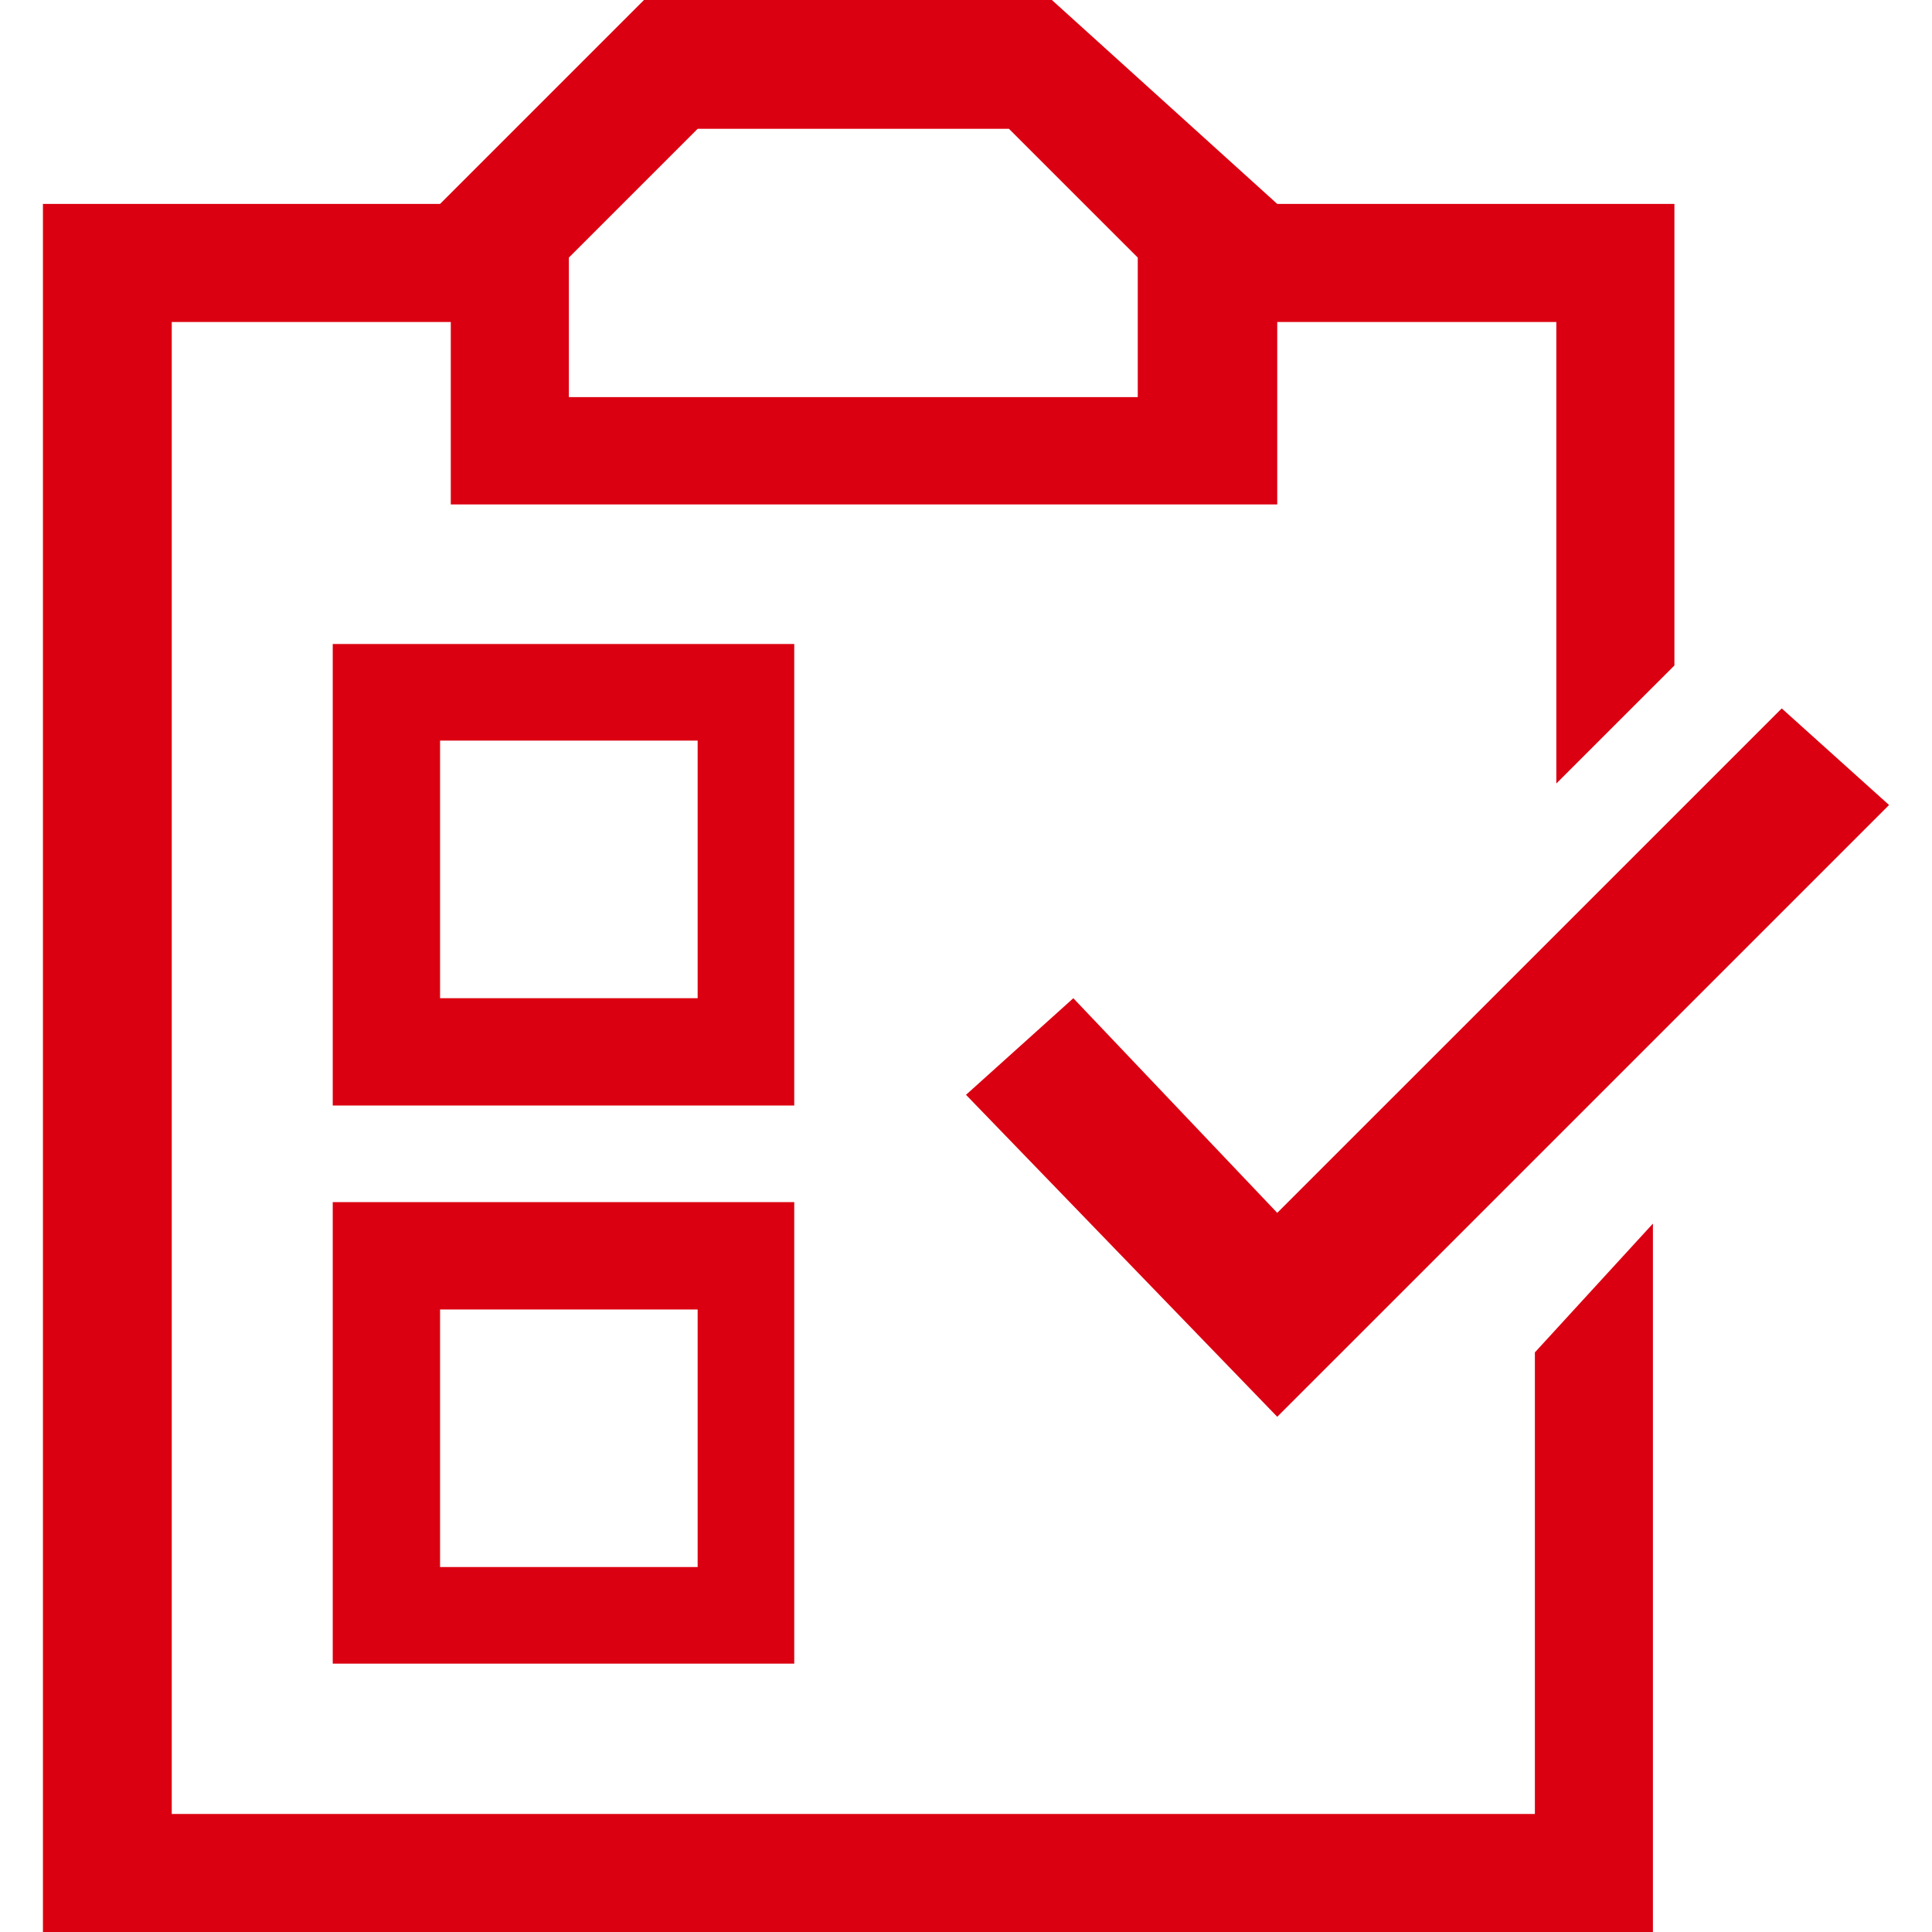
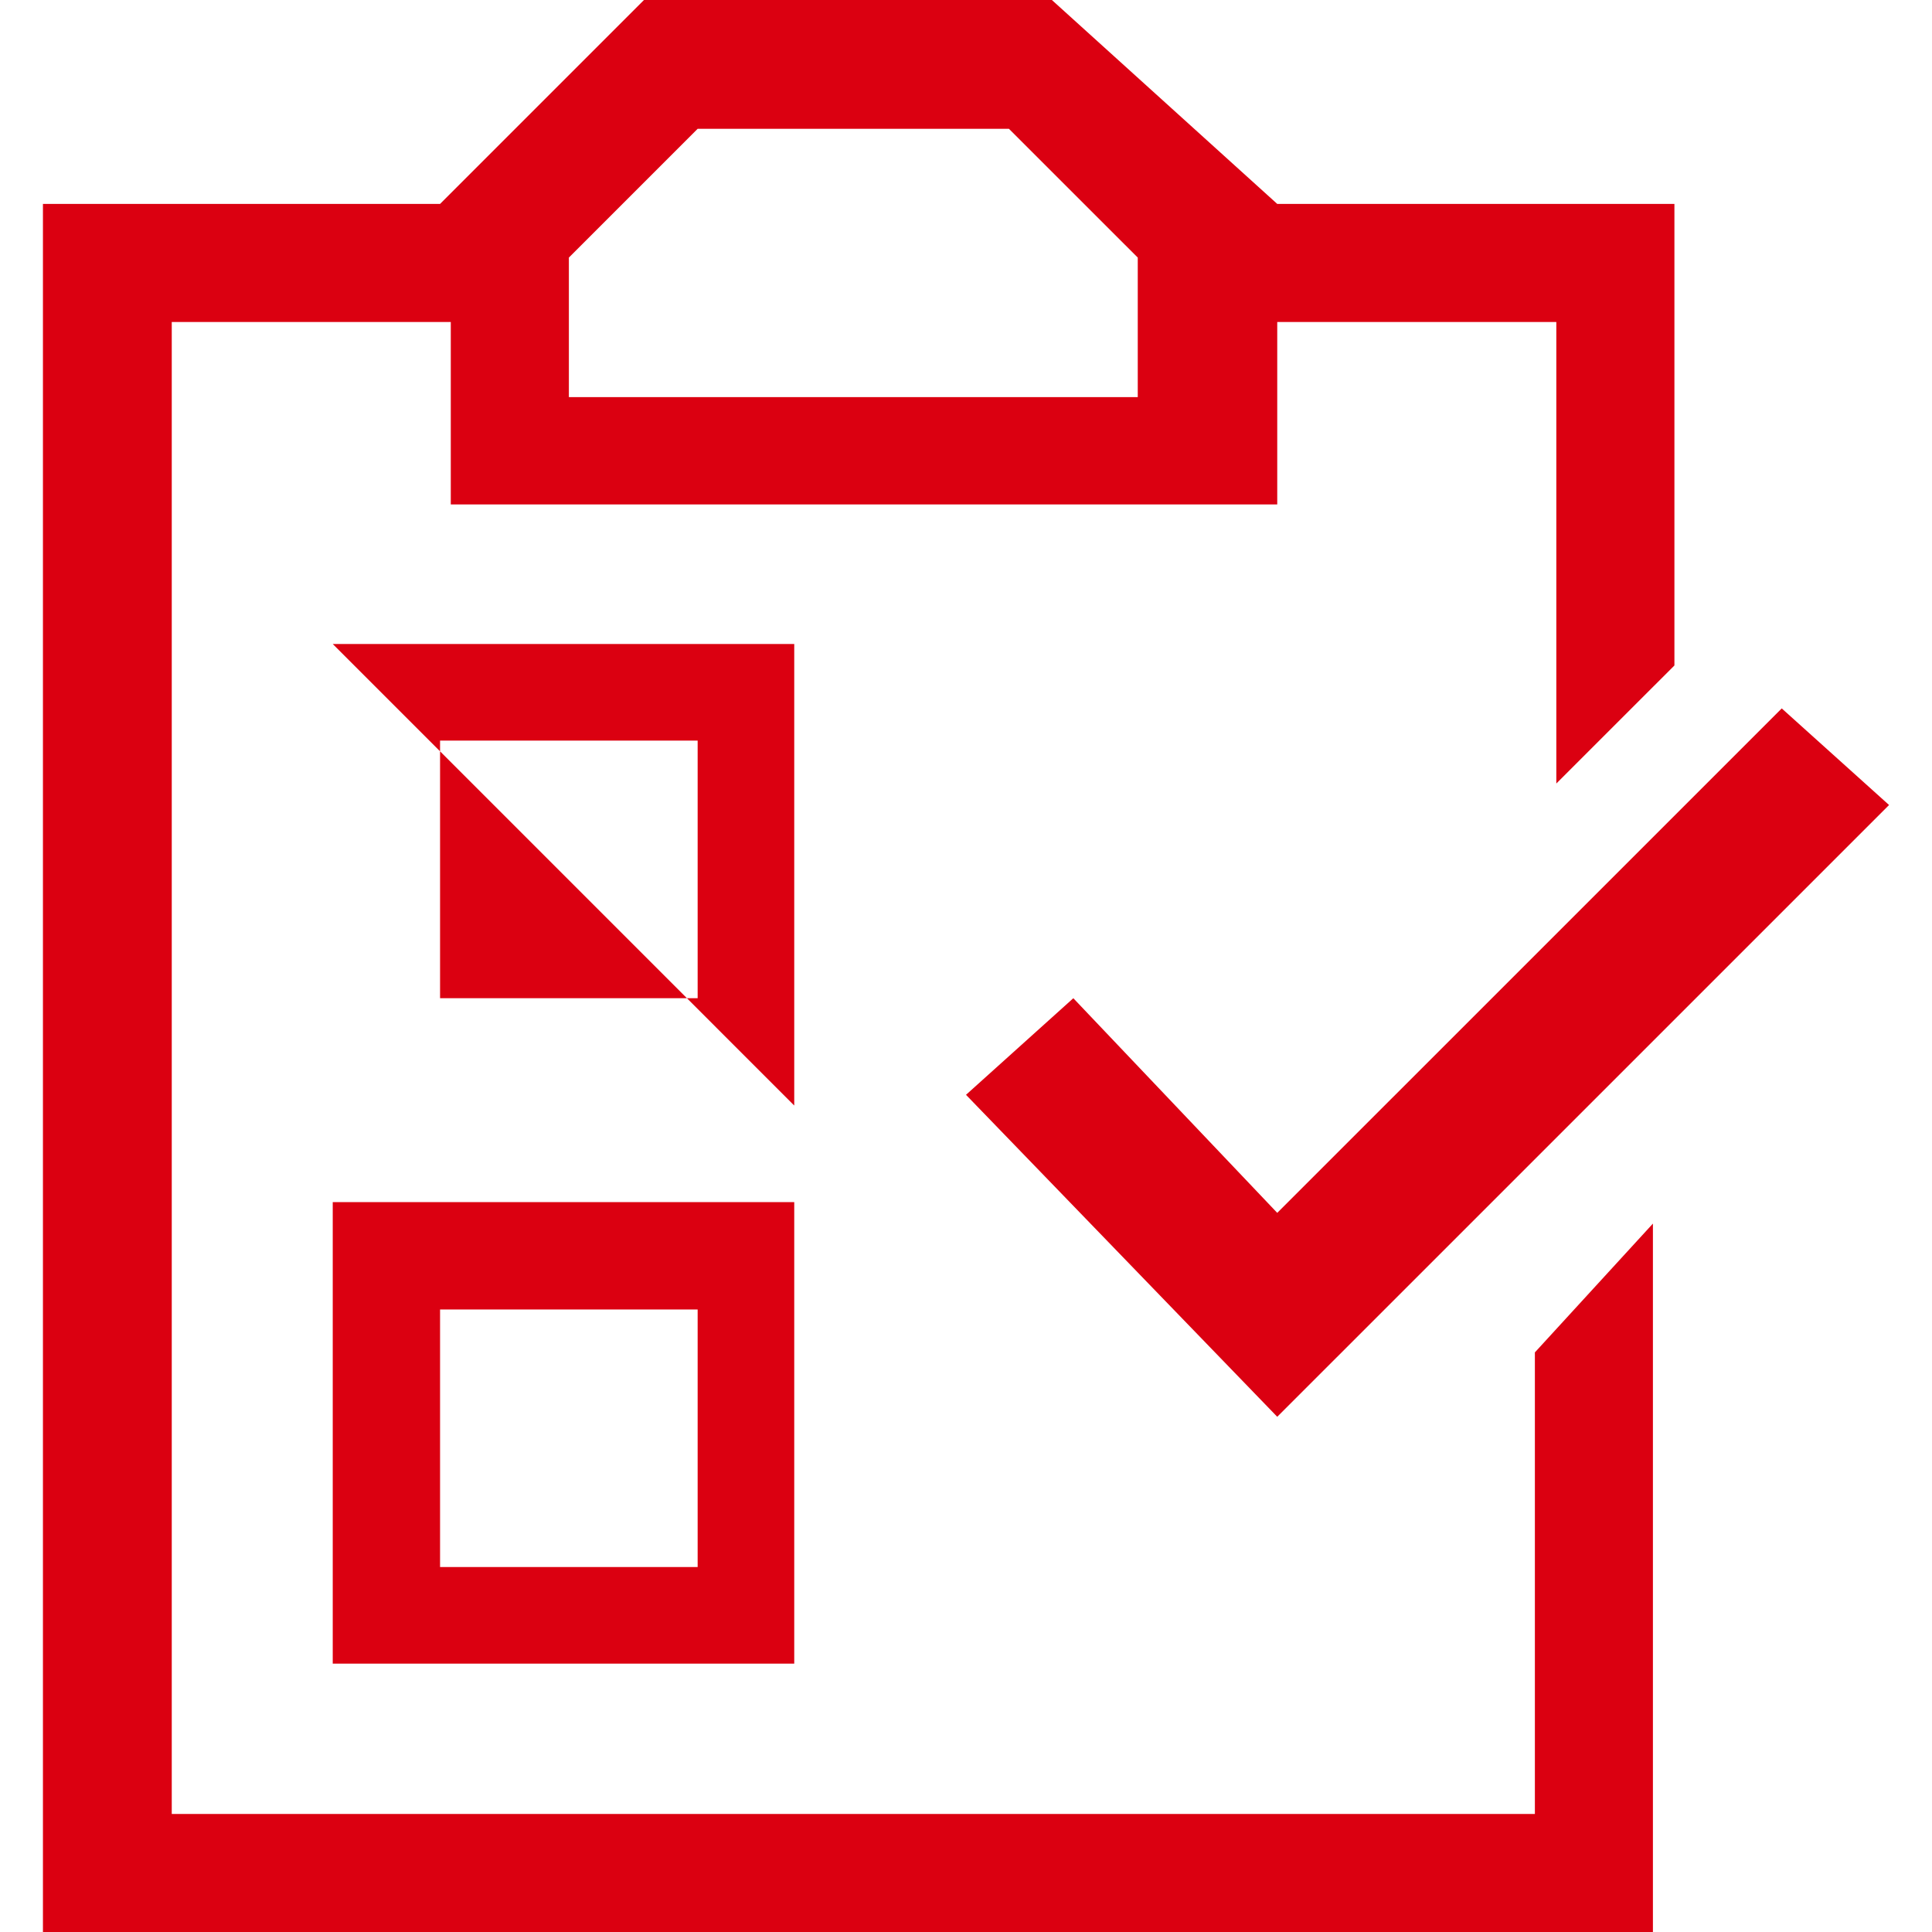
<svg xmlns="http://www.w3.org/2000/svg" xmlns:xlink="http://www.w3.org/1999/xlink" width="40px" height="40px" viewBox="0 0 40 40" version="1.1">
  <title>System icons/ Survey- large</title>
  <defs>
-     <path d="M21.778,0 L26.444,4.222 L34.667,4.222 L34.667,13.778 L32.222,16.222 L32.222,6.667 L26.444,6.667 L26.444,10.444 L9.333,10.444 L9.333,6.667 L3.556,6.667 L3.556,37.556 L31.778,37.556 L31.778,28 L34.222,25.333 L34.222,40 L0.889,40 L0.889,4.222 L9.111,4.222 L13.333,0 L21.778,0 Z M16.444,24.889 L16.444,34.444 L6.889,34.444 L6.889,24.889 L16.444,24.889 Z M14.444,27.111 L9.111,27.111 L9.111,32.444 L14.444,32.444 L14.444,27.111 Z M36.889,14.667 L39.111,16.667 L26.444,29.333 L20,22.667 L22.222,20.667 L26.444,25.111 L36.889,14.667 Z M16.444,13.333 L16.444,22.889 L6.889,22.889 L6.889,13.333 L16.444,13.333 Z M14.444,15.333 L9.111,15.333 L9.111,20.667 L14.444,20.667 L14.444,15.333 Z M20.889,2.667 L14.444,2.667 L11.778,5.333 L11.778,8.222 L23.556,8.222 L23.556,5.333 L20.889,2.667 Z" id="path-1" />
+     <path d="M21.778,0 L26.444,4.222 L34.667,4.222 L34.667,13.778 L32.222,16.222 L32.222,6.667 L26.444,6.667 L26.444,10.444 L9.333,10.444 L9.333,6.667 L3.556,6.667 L3.556,37.556 L31.778,37.556 L31.778,28 L34.222,25.333 L34.222,40 L0.889,40 L0.889,4.222 L9.111,4.222 L13.333,0 L21.778,0 Z M16.444,24.889 L16.444,34.444 L6.889,34.444 L6.889,24.889 L16.444,24.889 Z M14.444,27.111 L9.111,27.111 L9.111,32.444 L14.444,32.444 L14.444,27.111 Z M36.889,14.667 L39.111,16.667 L26.444,29.333 L20,22.667 L22.222,20.667 L26.444,25.111 L36.889,14.667 Z M16.444,13.333 L16.444,22.889 L6.889,13.333 L16.444,13.333 Z M14.444,15.333 L9.111,15.333 L9.111,20.667 L14.444,20.667 L14.444,15.333 Z M20.889,2.667 L14.444,2.667 L11.778,5.333 L11.778,8.222 L23.556,8.222 L23.556,5.333 L20.889,2.667 Z" id="path-1" />
  </defs>
  <g id="CMB-Red-icons" stroke="none" stroke-width="1" fill="none" fill-rule="evenodd">
    <g id="Desktop" transform="translate(-297, -230)">
      <g id="System-icons/-Survey--large" transform="translate(297, 230)">
-         <rect id="Container" fill="#DB0011" opacity="0" x="0" y="0" width="40" height="40" />
        <mask id="mask-2" fill="white">
          <use xlink:href="#path-1" />
        </mask>
        <use id="Icon-colour" fill="#DB0011" xlink:href="#path-1" />
      </g>
    </g>
  </g>
</svg>